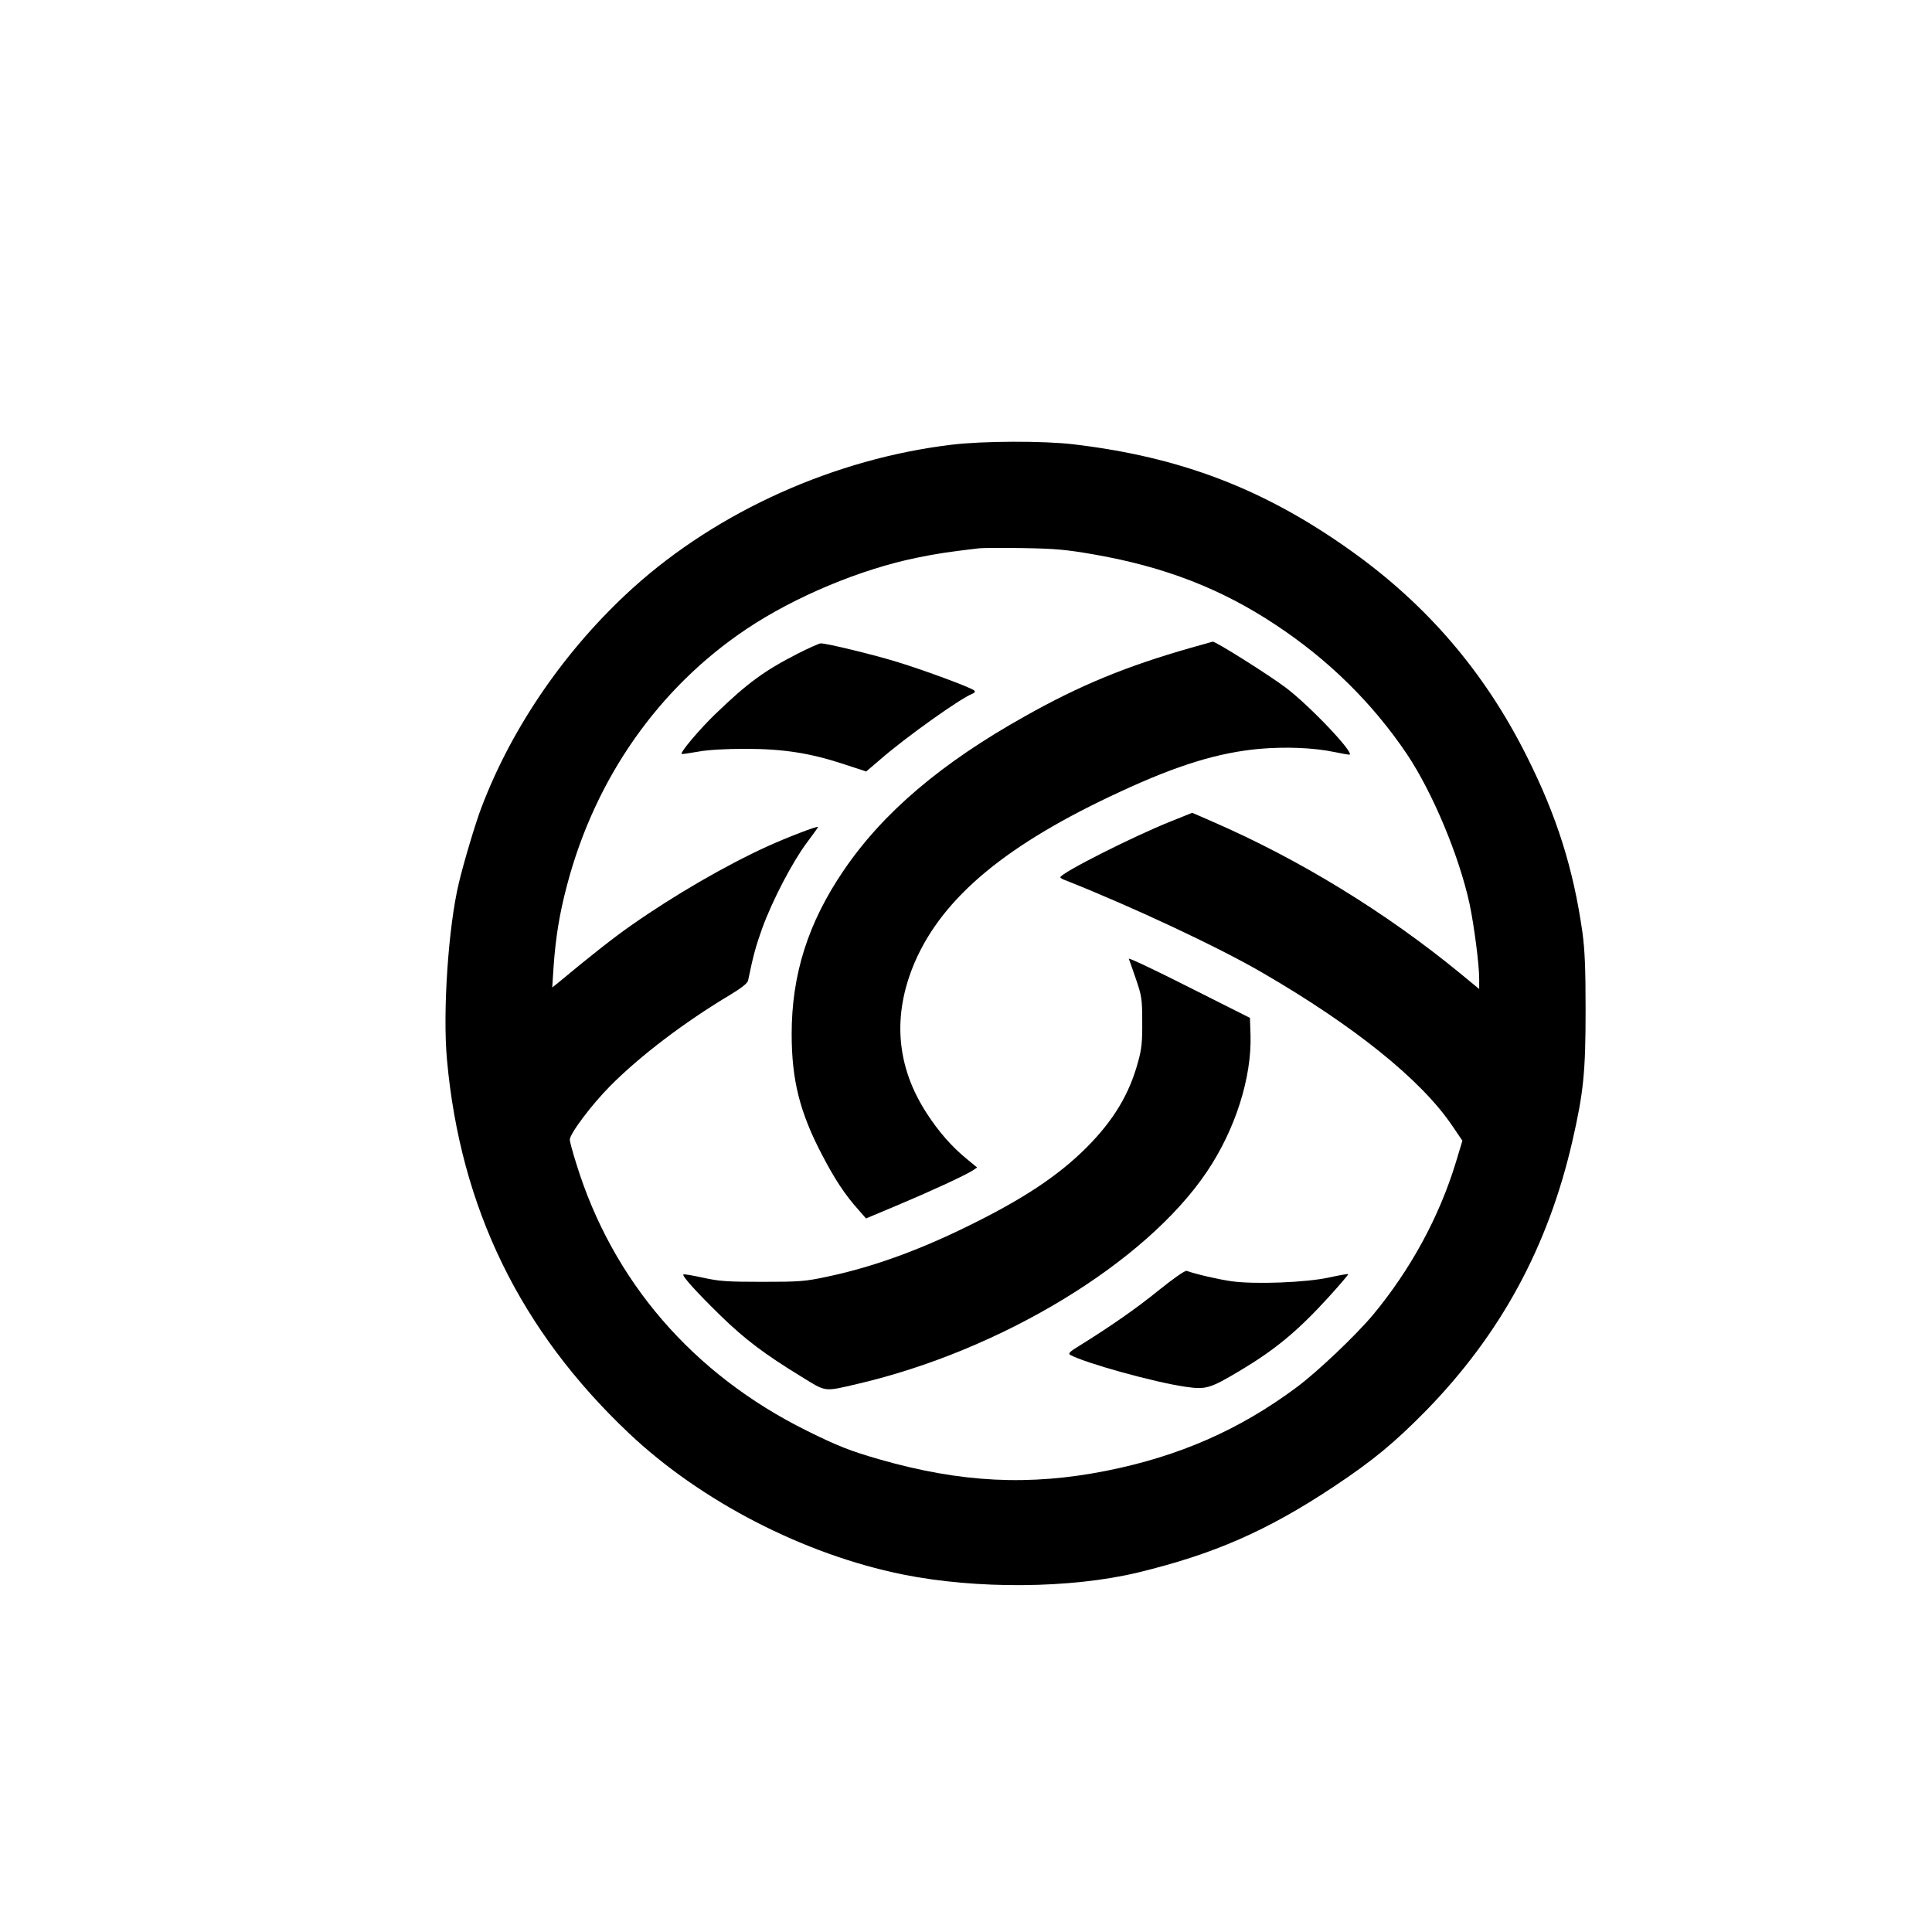
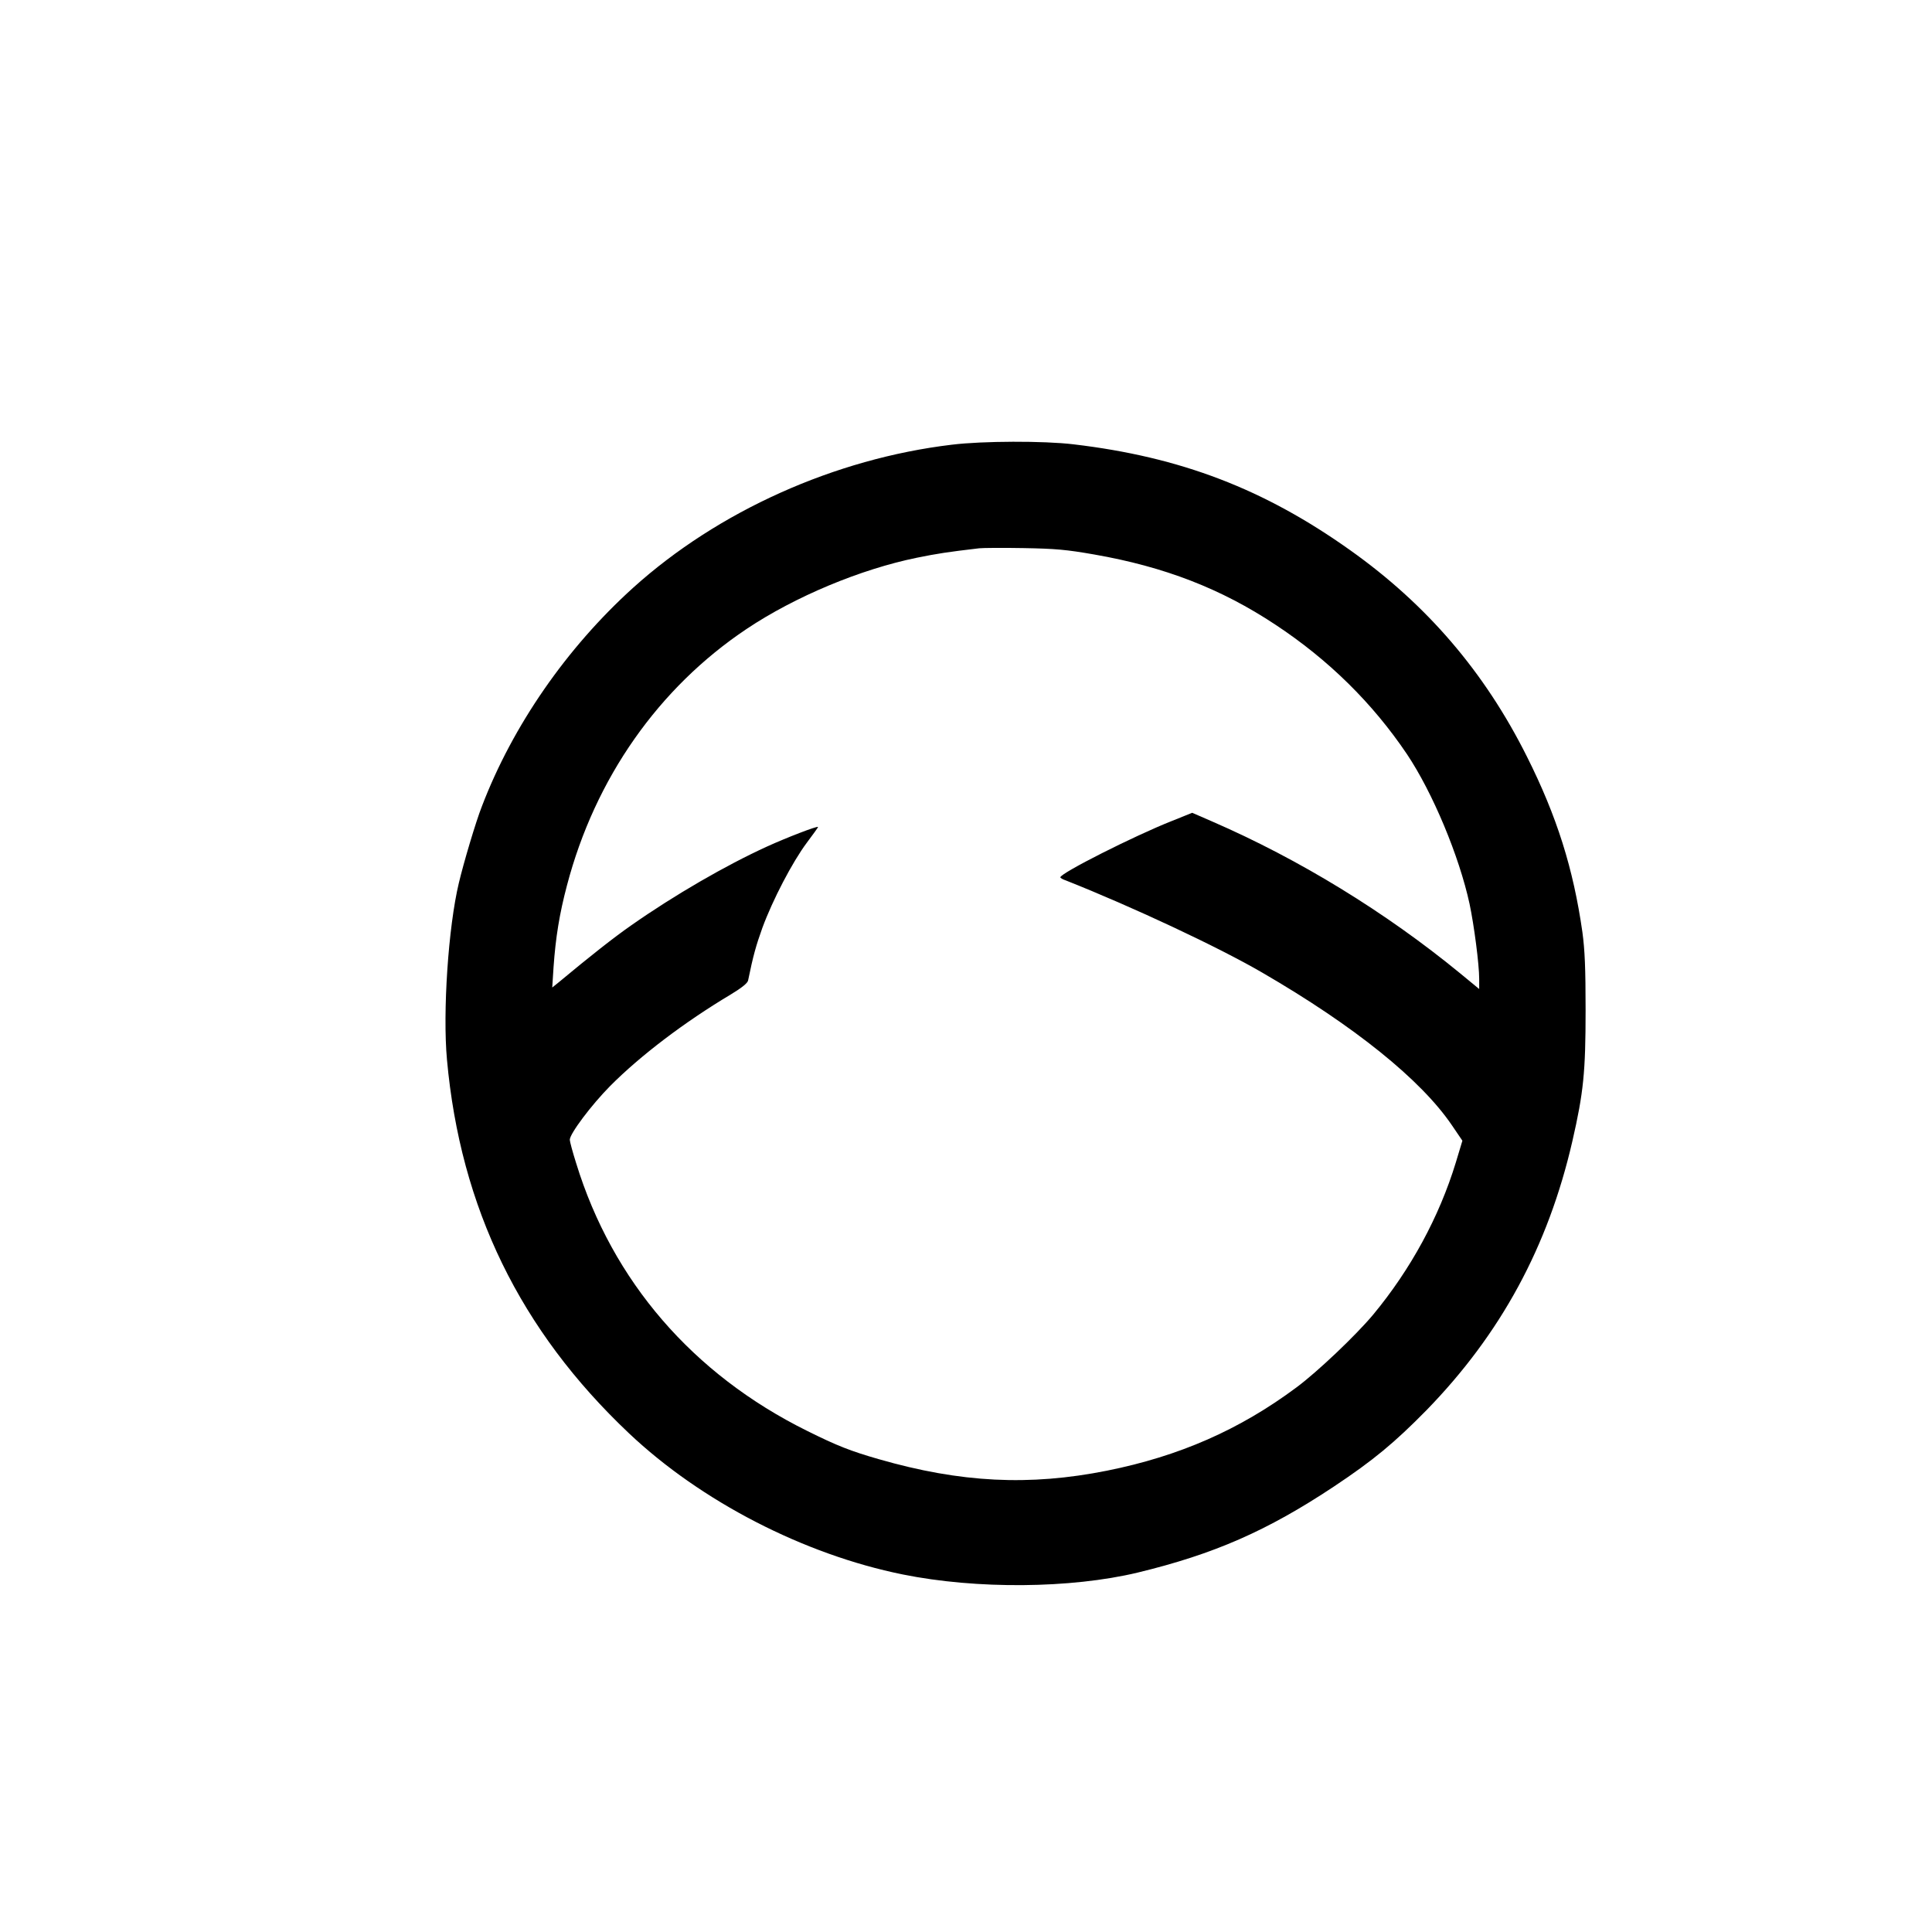
<svg xmlns="http://www.w3.org/2000/svg" version="1.0" width="1024pt" height="1024pt" viewBox="0 0 1024 1024" preserveAspectRatio="xMidYMid meet">
  <g transform="translate(0,1024) scale(0.1,-0.1)" fill="#000000" stroke="none">
    <path d="M5045 7883 c-620 -74 -1239 -352 -1689 -758 -353 -319 -639 -732 -802 -1159 -32 -81 -97 -300 -122 -406 -56 -233 -86 -684 -63 -936 71 -786 388 -1436 965 -1981 382 -361 927 -642 1451 -748 391 -79 890 -75 1245 10 405 98 686 221 1040 456 209 139 322 233 491 405 393 404 644 865 773 1426 59 257 70 366 70 693 0 223 -4 319 -17 415 -48 336 -135 613 -294 930 -224 448 -530 805 -937 1094 -457 325 -899 494 -1466 561 -157 19 -483 18 -645 -2z m755 -582 c372 -65 672 -181 960 -372 282 -186 515 -416 697 -686 136 -203 277 -540 332 -794 24 -113 51 -321 51 -397 l0 -54 -102 84 c-395 324 -853 604 -1311 803 l-108 47 -107 -43 c-200 -79 -592 -277 -592 -299 0 -3 12 -11 28 -16 358 -142 812 -355 1042 -489 488 -283 842 -568 1006 -810 l55 -81 -35 -116 c-88 -288 -239 -566 -438 -806 -92 -110 -295 -303 -407 -386 -301 -224 -620 -364 -1004 -441 -411 -82 -775 -64 -1209 61 -150 43 -221 71 -380 150 -606 300 -1032 794 -1224 1418 -19 60 -34 116 -34 125 0 32 115 185 214 285 160 161 393 338 639 485 58 35 89 60 92 74 27 132 42 185 76 280 55 149 159 348 235 450 34 45 61 83 60 84 -5 6 -168 -57 -271 -104 -217 -99 -489 -256 -720 -418 -93 -65 -215 -161 -382 -300 l-36 -29 7 109 c11 156 31 281 71 432 149 568 486 1048 953 1360 256 171 603 316 902 377 109 22 160 30 330 50 19 2 125 3 235 1 169 -3 227 -8 375 -34z" />
-     <path d="M6310 6806 c-340 -97 -586 -198 -877 -362 -444 -248 -754 -512 -961 -817 -189 -277 -276 -552 -276 -867 0 -245 43 -415 160 -639 67 -129 122 -213 193 -292 l41 -47 162 68 c174 73 363 160 403 186 l24 16 -57 47 c-80 66 -146 142 -208 237 -164 250 -186 522 -66 803 150 347 487 627 1092 906 302 140 517 206 736 226 140 12 288 6 397 -17 38 -8 73 -14 78 -14 37 0 -208 259 -337 356 -92 69 -376 248 -387 243 -1 0 -54 -15 -117 -33z" />
-     <path d="M4227 6775 c-176 -90 -265 -155 -436 -320 -83 -80 -187 -203 -178 -211 1 -2 41 4 87 12 54 10 146 15 250 15 200 0 342 -22 519 -80 l122 -40 75 64 c130 114 426 325 488 348 12 5 16 11 10 17 -15 15 -263 107 -407 151 -123 38 -373 99 -407 99 -8 0 -64 -25 -123 -55z" />
-     <path d="M5983 5158 c3 -7 20 -56 38 -108 30 -88 33 -105 33 -225 1 -105 -3 -146 -22 -213 -46 -171 -130 -310 -272 -453 -154 -154 -345 -280 -655 -430 -256 -124 -490 -207 -722 -256 -116 -25 -148 -27 -343 -27 -186 0 -228 3 -314 22 -55 12 -101 20 -104 17 -8 -8 73 -97 199 -220 130 -126 231 -202 427 -322 133 -82 117 -80 297 -38 763 178 1528 643 1852 1125 151 224 238 500 231 725 l-3 90 -324 163 c-178 90 -321 158 -318 150z" />
-     <path d="M6145 3404 c-119 -97 -263 -197 -426 -298 -48 -29 -59 -40 -47 -47 78 -43 444 -145 610 -169 109 -16 130 -10 285 82 190 113 310 212 474 392 60 66 107 121 105 123 -1 2 -47 -6 -102 -18 -123 -27 -394 -37 -516 -20 -71 10 -187 37 -238 55 -9 3 -65 -36 -145 -100z" />
  </g>
</svg>